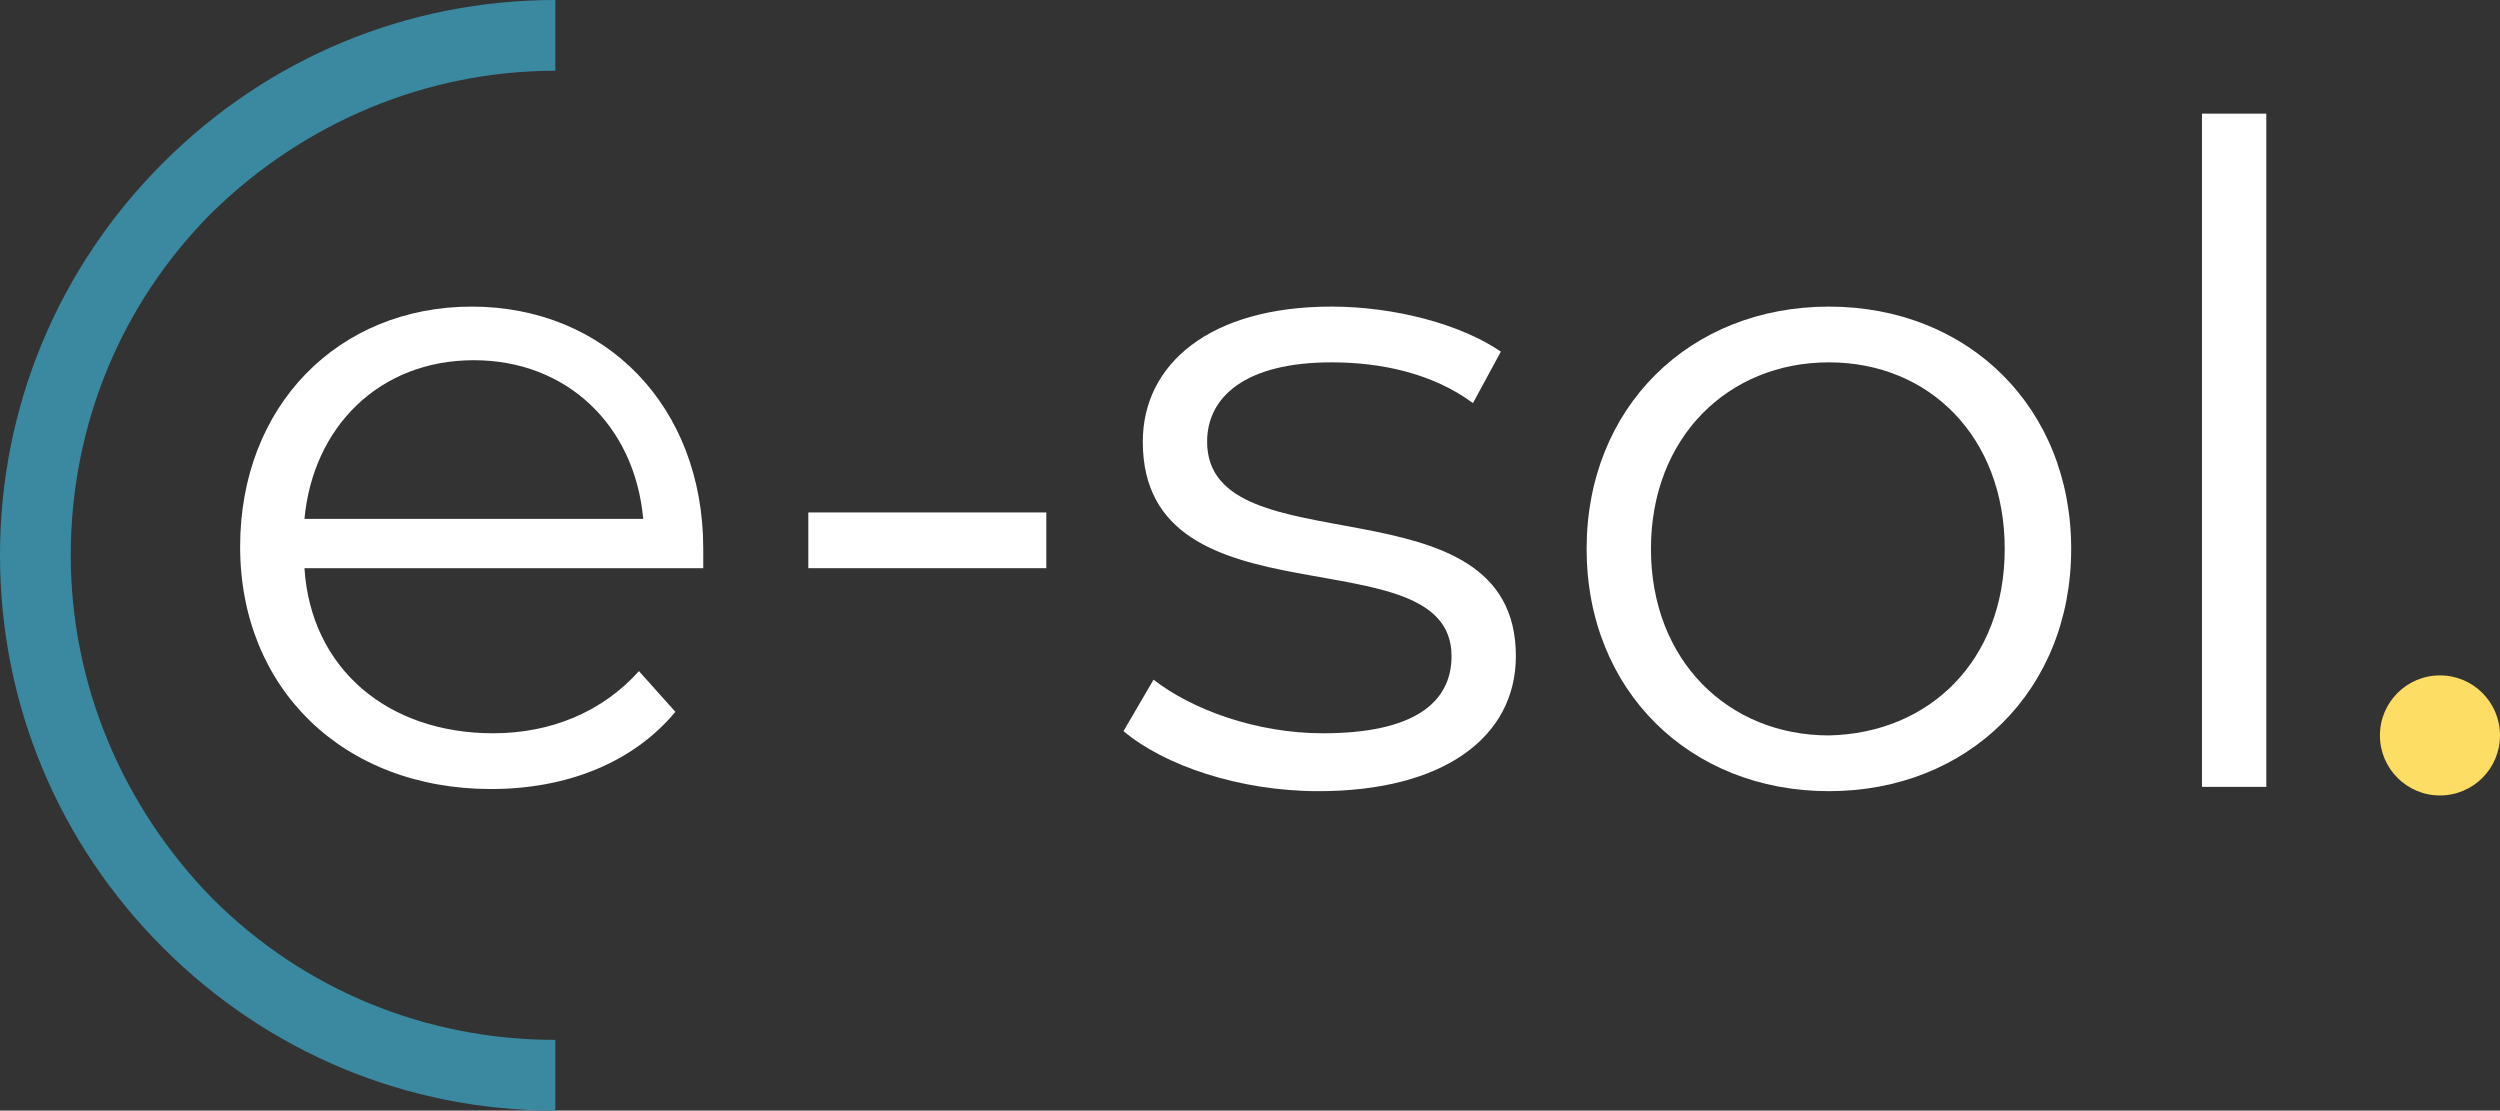
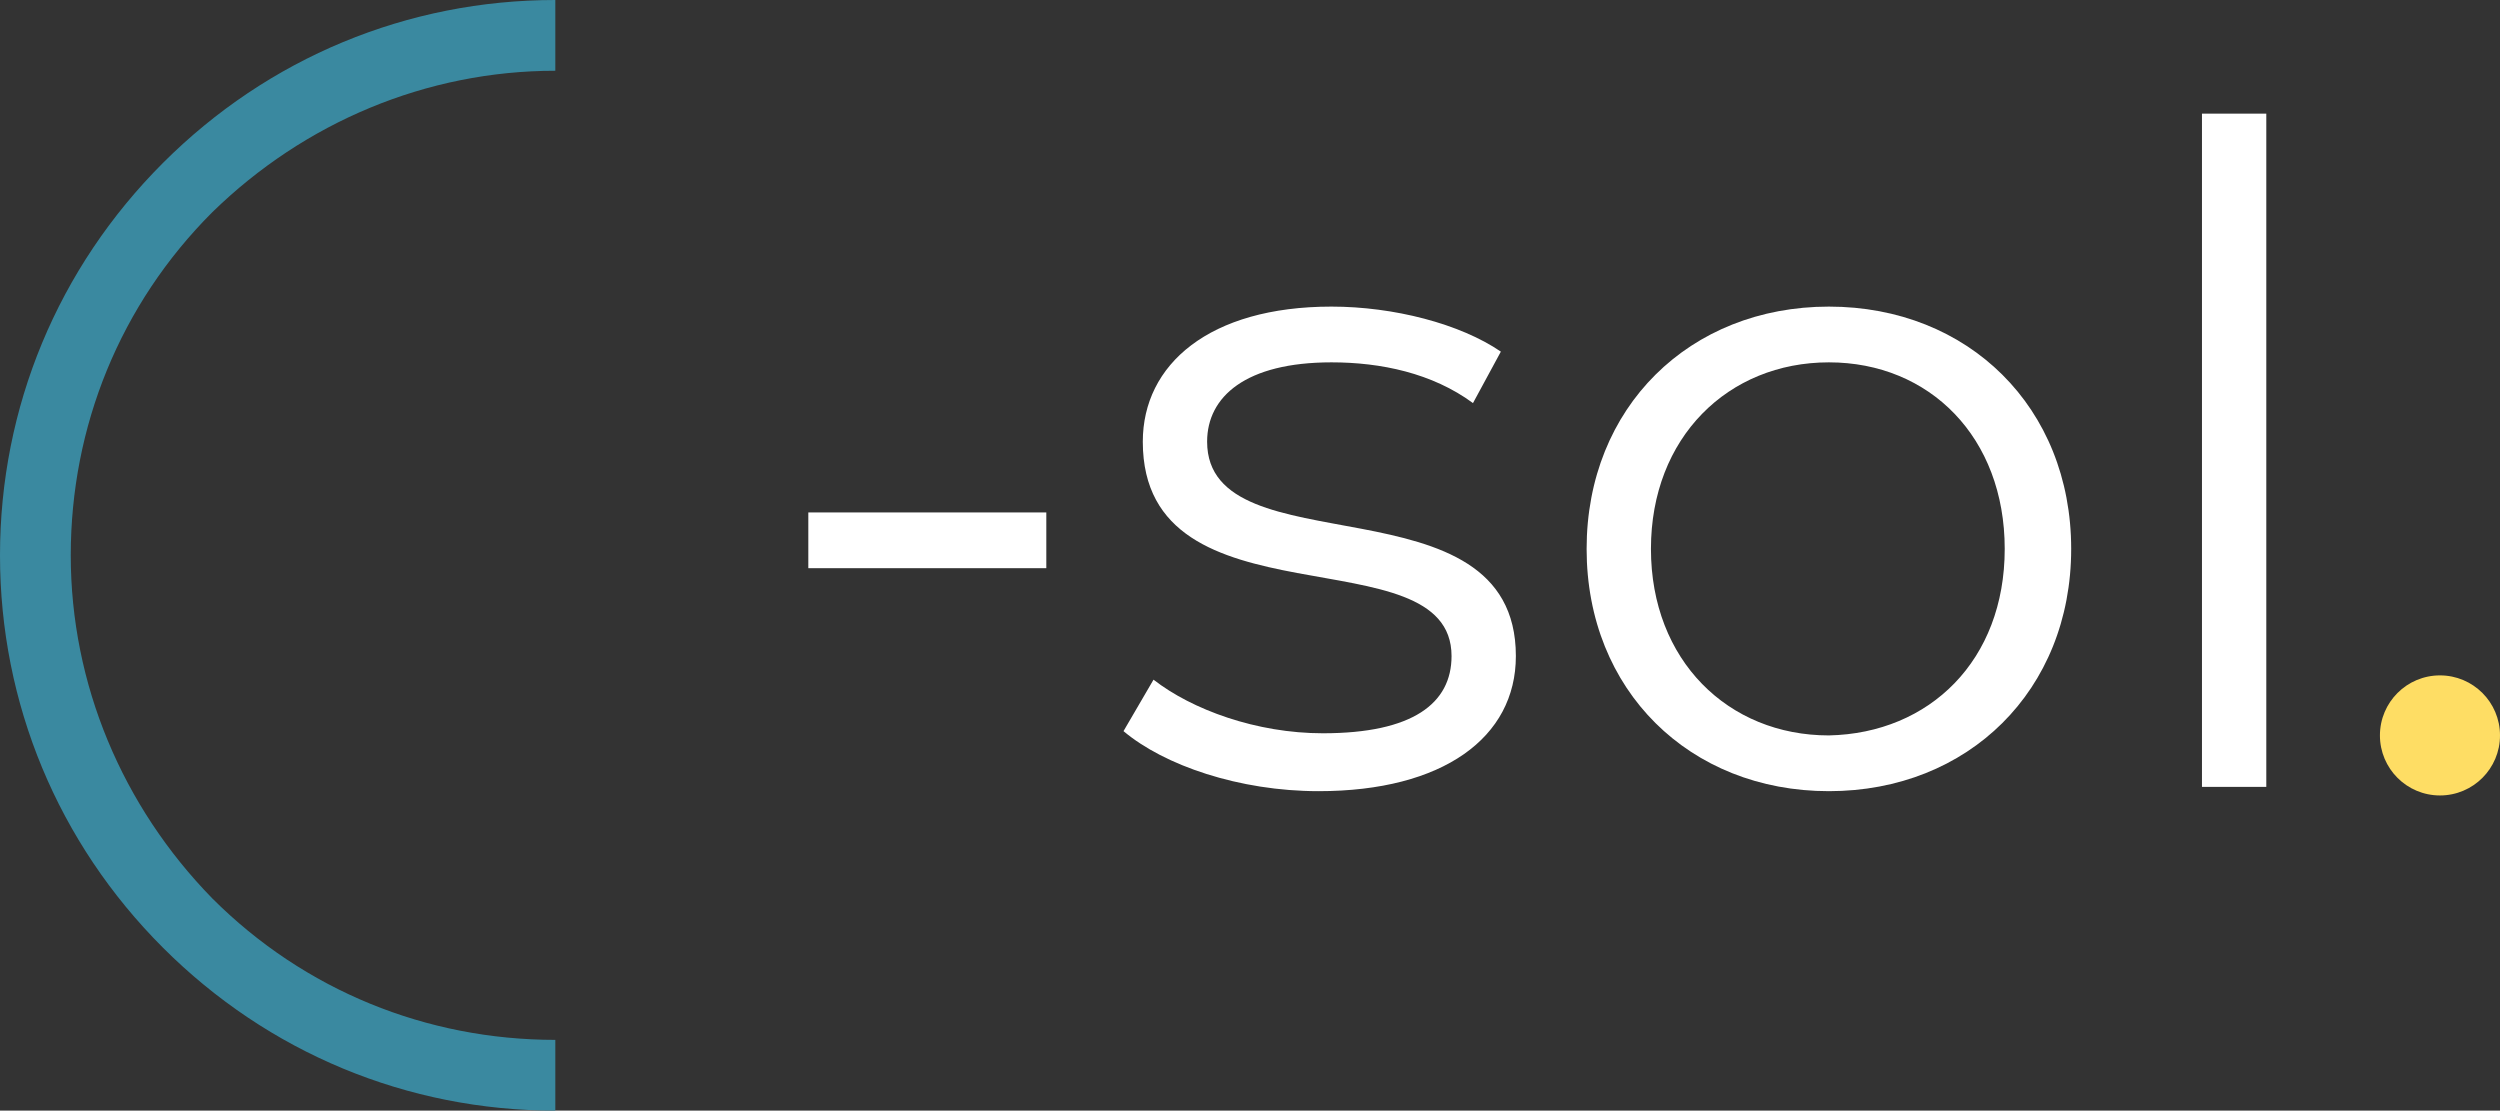
<svg xmlns="http://www.w3.org/2000/svg" version="1.1" id="Capa_1" x="0px" y="0px" viewBox="0 0 116.6 51.8" style="enable-background:new 0 0 116.6 51.8;" xml:space="preserve">
  <rect x="0" y="0" width="116.6" height="51.8" fill="#333333" stroke="none" />
  <style type="text/css">
	.st0{fill:#FFFFFF;}
	.st1{fill:#3A89A0;}
	.st2{fill:#FEDD64;}
</style>
  <g>
    <g>
      <g>
-         <path class="st0" d="M32.8,26.5H14.2c0.3,4.7,3.9,7.7,8.8,7.7c2.7,0,5.1-1,6.8-2.9l1.7,1.9c-2,2.4-5.1,3.6-8.6,3.6     c-6.9,0-11.7-4.7-11.7-11.3S15.8,14.3,22,14.3s10.8,4.6,10.8,11.3C32.8,25.8,32.8,26.2,32.8,26.5z M14.2,24.2H30     c-0.4-4.4-3.6-7.4-7.9-7.4C17.7,16.8,14.6,19.9,14.2,24.2z" />
        <path class="st0" d="M37.7,23.9h11.1v2.6H37.7V23.9z" />
        <path class="st0" d="M52.4,34.1l1.4-2.4c1.8,1.4,4.8,2.5,7.9,2.5c4.2,0,6-1.4,6-3.6c0-5.8-14.4-1.2-14.4-10     c0-3.6,3.1-6.3,8.8-6.3c2.9,0,6,0.8,7.9,2.1l-1.3,2.4c-1.9-1.4-4.3-1.9-6.6-1.9c-4,0-5.8,1.6-5.8,3.7c0,6,14.4,1.5,14.4,10     c0,3.8-3.4,6.3-9.2,6.3C57.8,36.9,54.3,35.7,52.4,34.1z" />
        <path class="st0" d="M74,25.6c0-6.6,4.8-11.3,11.3-11.3S96.6,19,96.6,25.6s-4.8,11.3-11.3,11.3S74,32.2,74,25.6z M93.5,25.6     c0-5.2-3.5-8.7-8.2-8.7S77,20.4,77,25.6s3.6,8.7,8.3,8.7C90,34.2,93.5,30.8,93.5,25.6z" />
        <path class="st0" d="M102.7,5.3h3v31.4h-3V5.3z" />
      </g>
      <g>
        <path class="st1" d="M25.9,51.8c-6.9,0-13.4-2.7-18.3-7.6S0,32.8,0,25.9S2.7,12.5,7.6,7.6S19,0,25.9,0v3.3c-6,0-11.7,2.4-16,6.6     c-4.3,4.3-6.6,10-6.6,16s2.4,11.7,6.6,16c4.3,4.3,10,6.6,16,6.6V51.8z" />
      </g>
      <g>
        <circle class="st2" cx="113.8" cy="34.3" r="2.8" />
      </g>
    </g>
  </g>
</svg>